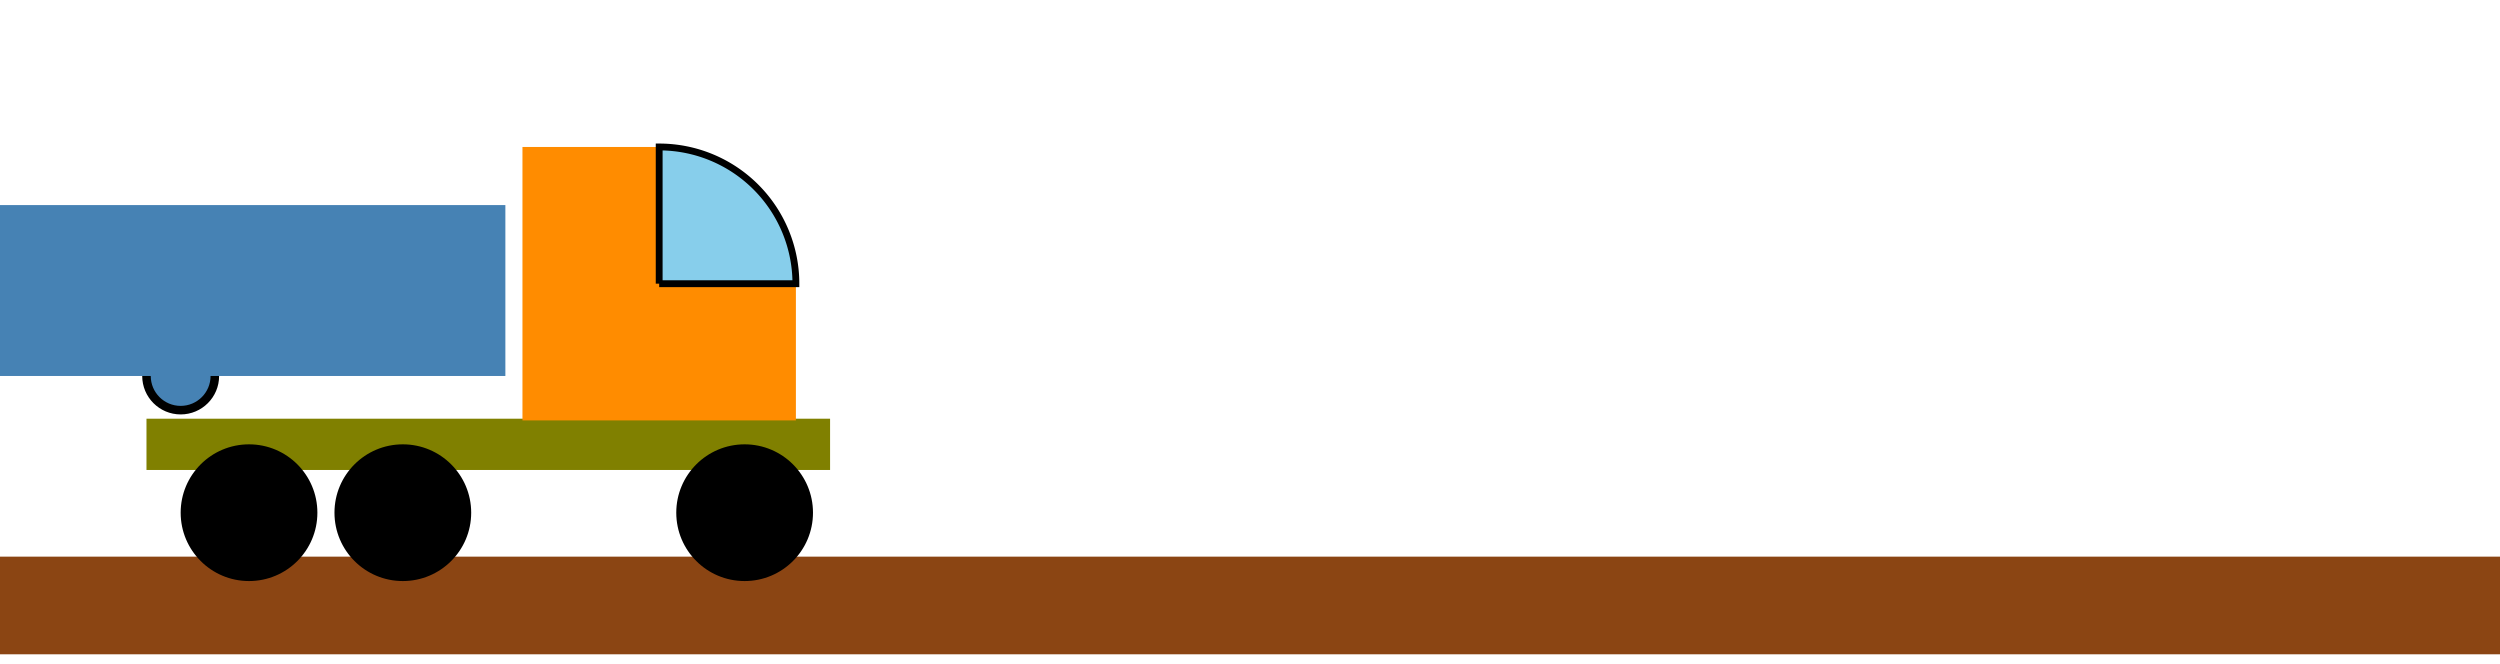
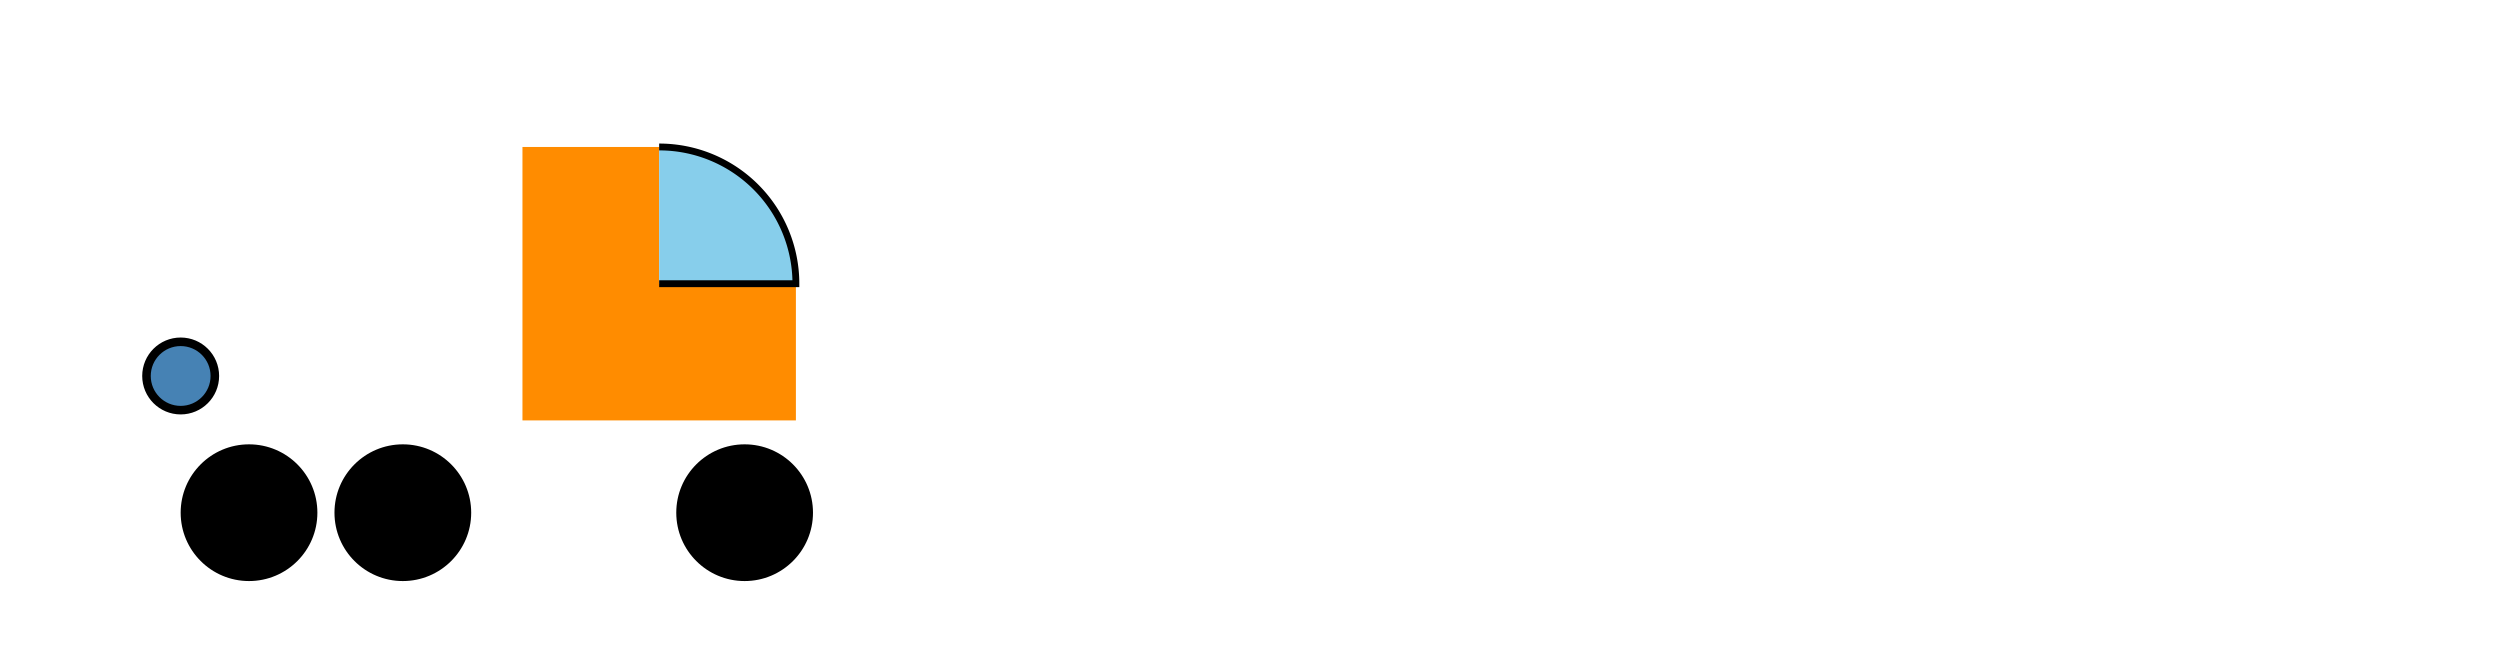
<svg xmlns="http://www.w3.org/2000/svg" xmlns:xlink="http://www.w3.org/1999/xlink" width="512" height="136">
  <defs>
-     <rect id="urect" x="-1" y="-1" width="2" height="2" />
    <circle id="ucirc" cx="0" cy="0" r="1" />
  </defs>
  <g id="ground" transform="translate(0,124)scale(512,10)">
    <use xlink:href="#urect" transform="translate(0,0)scale(1,1)" fill="saddlebrown" />
  </g>
  <g id="truck" transform="translate(100,70)scale(70,70)">
    <use xlink:href="#urect" id="t_base" transform="translate(0,0.3)scale(1,0.075)" fill="olive" />
    <path id="t_cabin_box" transform="translate(0.5, -0.17)scale(0.4,0.4)" fill="darkorange" d="                 M 0 0                 L 1 0                 L 1 1                 L -1 1                 L -1 -1                 L 0 -1                 Z             " />
-     <path id="t_cabin_glass" fill="skyblue" stroke="black" stroke-width="0.05" transform="translate(0.5,-0.17)scale(0.4,0.4)" d=" M 0 0                 L 1 0                 A 1,1 0 0,0 0,-1                 L 0 0             " />
+     <path id="t_cabin_glass" fill="skyblue" stroke="black" stroke-width="0.05" transform="translate(0.5,-0.17)scale(0.4,0.4)" d=" M 0 0                 L 1 0                 A 1,1 0 0,0 0,-1                 " />
    <use id="t_weel_1" fill="black" transform="translate(0.75, 0.5)scale(0.2,0.2)" xlink:href="#ucirc" />
    <use id="t_weel_2" fill="black" transform="translate(-0.7, 0.5)scale(0.2,0.2)" xlink:href="#ucirc" />
    <use id="t_weel_3" fill="black" transform="translate(-0.25, 0.5)scale(0.2,0.2)" xlink:href="#ucirc" />
    <g id="cargo" transform="translate(-0.9,0.1)scale(1,1)">
      <use xlink:href="#ucirc" transform="scale(0.1,0.1)" stroke-width="0.25" fill="steelblue" stroke="black" />
      <use id="t_cargo" xlink:href="#urect" transform="translate(0.2,-0.25)scale(0.75,0.25)" fill="steelblue" />
    </g>
  </g>
</svg>